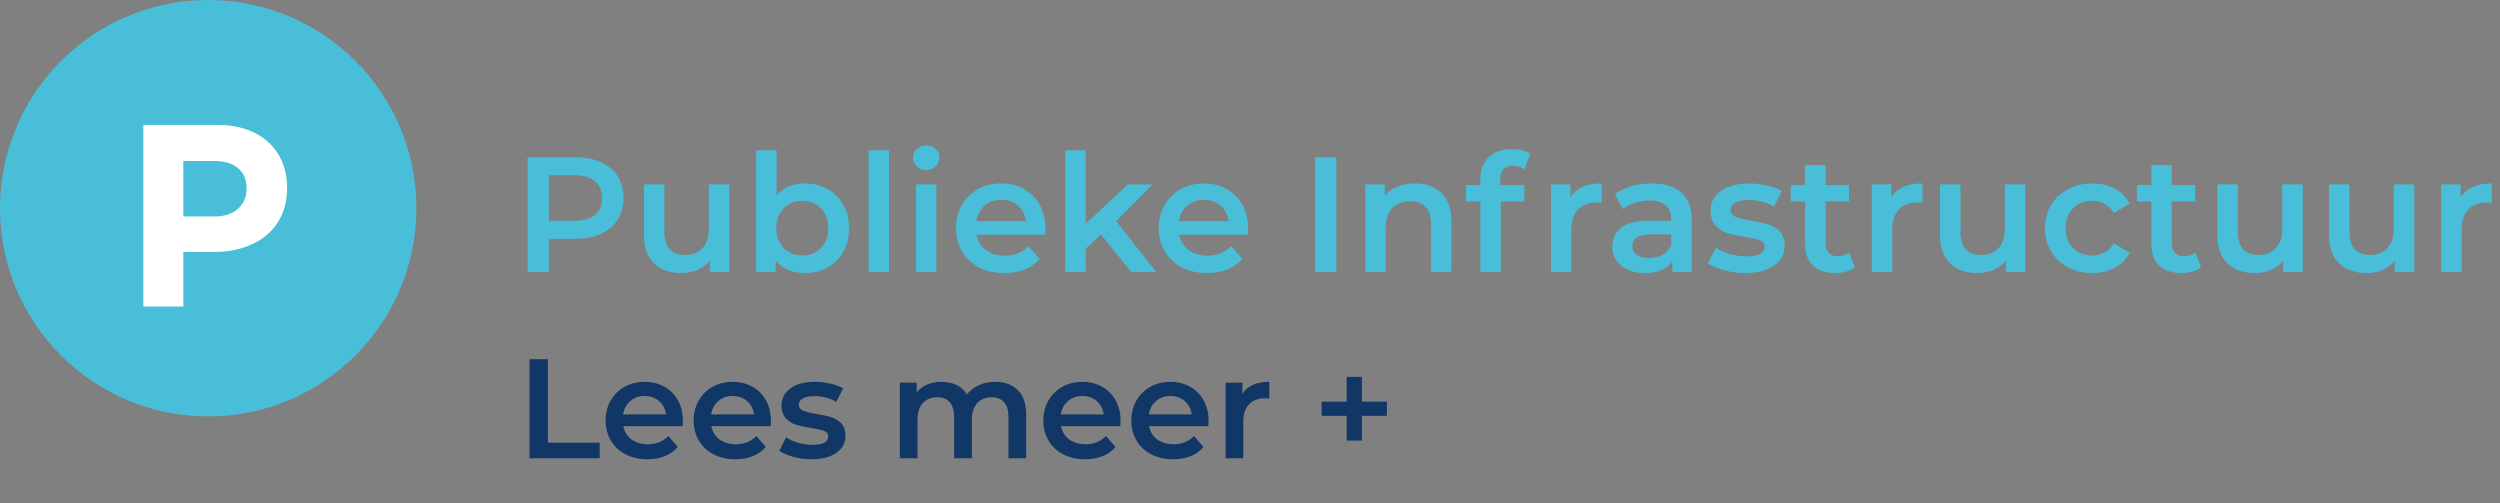
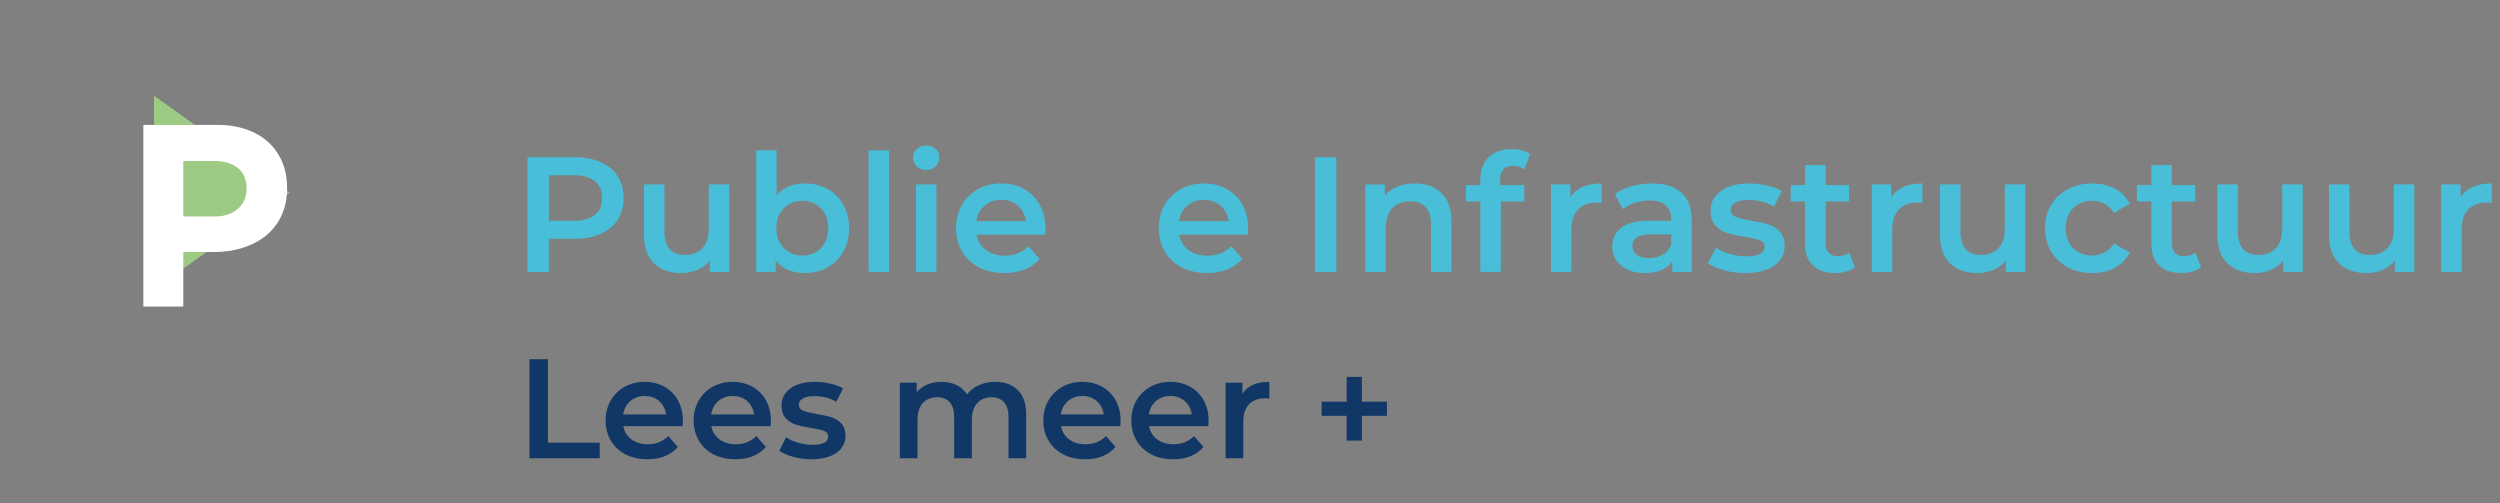
<svg xmlns="http://www.w3.org/2000/svg" id="Laag_1" data-name="Laag 1" viewBox="0 0 318 64">
  <rect x="0" y="0" width="318" height="64" fill="#808080" stroke="none" />
  <defs>
    <style> .cls-1 { fill: #fff; } .cls-2 { fill: #9ecb84; } .cls-3 { fill: #103765; } .cls-4 { fill: #49bed8; } </style>
  </defs>
  <path class="cls-4" d="M76.414,20.624c.938,.417,1.657,1.015,2.157,1.792,.5,.778,.75,1.702,.75,2.772,0,1.056-.25,1.977-.75,2.762s-1.22,1.386-2.157,1.803-2.039,.625-3.304,.625h-3.293v4.21h-2.709v-14.589h6.002c1.265,0,2.366,.208,3.304,.625Zm-.74,6.711c.611-.5,.917-1.216,.917-2.147s-.306-1.647-.917-2.147c-.611-.501-1.508-.751-2.688-.751h-3.168v5.794h3.168c1.181,0,2.077-.25,2.688-.75Z" />
  <g>
    <path class="cls-4" d="M92.764,23.459v11.129h-2.479v-1.417c-.417,.5-.939,.886-1.563,1.156-.625,.272-1.299,.406-2.022,.406-1.487,0-2.657-.413-3.512-1.239-.855-.827-1.282-2.054-1.282-3.679v-6.356h2.606v6.002c0,1,.226,1.747,.678,2.24,.451,.493,1.094,.74,1.928,.74,.931,0,1.67-.288,2.22-.865,.549-.576,.823-1.406,.823-2.49v-5.627h2.604Z" />
    <path class="cls-4" d="M105.259,24.042c.855,.473,1.524,1.14,2.011,2.001s.73,1.855,.73,2.981c0,1.125-.243,2.122-.73,2.99-.486,.869-1.156,1.539-2.011,2.012s-1.824,.708-2.908,.708c-.764,0-1.462-.132-2.094-.396-.633-.264-1.164-.66-1.595-1.188v1.438h-2.481v-15.465h2.606v5.69c.444-.486,.969-.855,1.573-1.105s1.268-.376,1.99-.376c1.084,0,2.054,.237,2.908,.709Zm-.834,7.503c.618-.639,.928-1.48,.928-2.522s-.31-1.883-.928-2.522c-.618-.639-1.407-.958-2.365-.958-.626,0-1.188,.143-1.688,.427-.5,.285-.896,.691-1.188,1.22-.291,.528-.438,1.139-.438,1.834,0,.694,.146,1.306,.438,1.834,.292,.528,.689,.935,1.188,1.219,.5,.285,1.062,.428,1.688,.428,.958,0,1.747-.319,2.365-.959Z" />
    <path class="cls-4" d="M110.48,19.123h2.604v15.465h-2.604v-15.465Z" />
    <path class="cls-4" d="M116.627,21.177c-.319-.299-.479-.671-.479-1.115s.16-.816,.479-1.115,.716-.448,1.188-.448c.472,0,.868,.143,1.188,.428,.319,.284,.479,.643,.479,1.073,0,.458-.156,.844-.469,1.156s-.712,.469-1.198,.469c-.473,0-.869-.148-1.188-.447Zm-.125,2.282h2.606v11.129h-2.606v-11.129Z" />
    <path class="cls-4" d="M132.946,29.856h-8.733c.153,.82,.553,1.47,1.199,1.949,.645,.479,1.448,.719,2.407,.719,1.222,0,2.229-.402,3.022-1.209l1.397,1.605c-.5,.598-1.133,1.049-1.897,1.355-.765,.306-1.626,.458-2.584,.458-1.224,0-2.3-.242-3.231-.73-.932-.485-1.65-1.163-2.157-2.031-.508-.868-.761-1.852-.761-2.949,0-1.084,.246-2.06,.739-2.929,.493-.868,1.178-1.545,2.054-2.032,.875-.485,1.861-.73,2.959-.73,1.084,0,2.053,.24,2.907,.72s1.522,1.153,2.001,2.022,.719,1.872,.719,3.012c0,.181-.014,.438-.041,.77Zm-7.701-3.699c-.577,.493-.928,1.15-1.053,1.97h6.315c-.111-.806-.452-1.459-1.022-1.959-.57-.5-1.278-.75-2.126-.75-.834,0-1.539,.246-2.115,.739Z" />
  </g>
-   <path class="cls-4" d="M140.032,29.815l-1.938,1.834v2.938h-2.604v-15.465h2.604v9.338l5.398-5.002h3.126l-4.647,4.668,5.085,6.461h-3.168l-3.856-4.772Z" />
  <path class="cls-4" d="M158.727,29.856h-8.733c.153,.82,.553,1.47,1.199,1.949,.645,.479,1.448,.719,2.407,.719,1.222,0,2.229-.402,3.022-1.209l1.397,1.605c-.5,.598-1.133,1.049-1.897,1.355-.765,.306-1.626,.458-2.584,.458-1.224,0-2.3-.242-3.231-.73-.932-.485-1.65-1.163-2.157-2.031-.508-.868-.761-1.852-.761-2.949,0-1.084,.246-2.06,.739-2.929,.493-.868,1.178-1.545,2.054-2.032,.875-.485,1.861-.73,2.959-.73,1.084,0,2.053,.24,2.907,.72s1.522,1.153,2.001,2.022,.719,1.872,.719,3.012c0,.181-.014,.438-.041,.77Zm-7.701-3.699c-.577,.493-.928,1.15-1.053,1.97h6.315c-.111-.806-.452-1.459-1.022-1.959-.57-.5-1.278-.75-2.126-.75-.834,0-1.539,.246-2.115,.739Z" />
  <path class="cls-4" d="M167.273,19.999h2.709v14.589h-2.709v-14.589Z" />
  <path class="cls-4" d="M183.362,24.564c.847,.819,1.272,2.035,1.272,3.647v6.378h-2.606v-6.044c0-.973-.23-1.705-.688-2.199-.459-.493-1.112-.739-1.96-.739-.958,0-1.716,.288-2.272,.864-.556,.577-.834,1.407-.834,2.491v5.627h-2.604v-11.129h2.479v1.438c.431-.514,.973-.903,1.626-1.167s1.39-.397,2.209-.397c1.403,0,2.529,.41,3.377,1.23Z" />
  <path class="cls-4" d="M190.823,22.875v.667h3.063v2.084h-2.981v8.962h-2.604v-8.962h-1.834v-2.084h1.834v-.709c0-1.194,.347-2.136,1.042-2.824,.694-.688,1.674-1.031,2.938-1.031,1,0,1.785,.201,2.354,.605l-.73,1.959c-.444-.306-.924-.458-1.438-.458-1.098,0-1.647,.597-1.647,1.792Z" />
  <path class="cls-4" d="M203.724,23.333v2.481c-.222-.042-.424-.062-.605-.062-1.014,0-1.806,.296-2.376,.886-.569,.591-.855,1.441-.855,2.554v5.397h-2.604v-11.129h2.479v1.625c.751-1.167,2.07-1.751,3.96-1.751Z" />
  <g>
    <path class="cls-4" d="M213.885,24.511c.868,.785,1.303,1.97,1.303,3.554v6.523h-2.46v-1.355c-.319,.486-.774,.857-1.365,1.115-.591,.257-1.303,.385-2.136,.385-.834,0-1.563-.143-2.188-.427-.625-.285-1.108-.681-1.448-1.188-.341-.507-.511-1.08-.511-1.719,0-1.001,.371-1.803,1.115-2.407,.743-.605,1.913-.907,3.512-.907h2.876v-.166c0-.778-.233-1.376-.698-1.793-.466-.417-1.157-.625-2.074-.625-.625,0-1.239,.098-1.844,.292s-1.115,.466-1.532,.812l-1.022-1.897c.584-.444,1.285-.785,2.106-1.022,.819-.235,1.688-.354,2.604-.354,1.64,0,2.894,.394,3.763,1.178Zm-2.376,7.878c.507-.298,.864-.726,1.073-1.281v-1.292h-2.688c-1.501,0-2.251,.493-2.251,1.48,0,.473,.188,.848,.562,1.125,.375,.278,.896,.417,1.563,.417,.652,0,1.232-.148,1.74-.448Z" />
    <path class="cls-4" d="M219.314,34.38c-.861-.236-1.549-.535-2.063-.896l1.001-1.98c.5,.334,1.101,.602,1.803,.803,.701,.201,1.393,.303,2.073,.303,1.557,0,2.335-.41,2.335-1.23,0-.389-.198-.659-.595-.812-.396-.152-1.031-.299-1.906-.438-.917-.139-1.664-.299-2.241-.479-.576-.181-1.076-.497-1.5-.948s-.636-1.08-.636-1.886c0-1.057,.44-1.9,1.323-2.532,.882-.633,2.074-.949,3.574-.949,.764,0,1.528,.088,2.293,.261,.764,.174,1.389,.406,1.876,.698l-1.001,1.98c-.945-.556-2.008-.834-3.188-.834-.765,0-1.345,.114-1.74,.344-.397,.23-.594,.531-.594,.906,0,.417,.211,.713,.636,.887,.423,.174,1.08,.337,1.969,.489,.89,.139,1.619,.299,2.188,.479s1.06,.486,1.47,.917c.409,.431,.614,1.042,.614,1.834,0,1.042-.451,1.876-1.355,2.501s-2.133,.938-3.688,.938c-.903,0-1.786-.118-2.647-.353Z" />
    <path class="cls-4" d="M235.944,33.983c-.306,.25-.677,.438-1.114,.562-.439,.125-.9,.188-1.387,.188-1.223,0-2.167-.319-2.834-.958-.667-.64-1-1.57-1-2.793v-5.356h-1.834v-2.084h1.834v-2.543h2.604v2.543h2.981v2.084h-2.981v5.294c0,.542,.132,.955,.397,1.24,.264,.284,.645,.427,1.147,.427,.583,0,1.069-.152,1.458-.458l.73,1.855Z" />
    <path class="cls-4" d="M244.531,23.333v2.481c-.222-.042-.424-.062-.605-.062-1.014,0-1.806,.296-2.376,.886-.569,.591-.855,1.441-.855,2.554v5.397h-2.604v-11.129h2.479v1.625c.751-1.167,2.07-1.751,3.96-1.751Z" />
    <path class="cls-4" d="M257.62,23.459v11.129h-2.481v-1.417c-.417,.5-.938,.886-1.562,1.156-.626,.272-1.3,.406-2.022,.406-1.486,0-2.657-.413-3.512-1.239-.855-.827-1.281-2.054-1.281-3.679v-6.356h2.606v6.002c0,1,.226,1.747,.677,2.24s1.095,.74,1.928,.74c.931,0,1.671-.288,2.22-.865,.549-.576,.823-1.406,.823-2.49v-5.627h2.606Z" />
  </g>
  <path class="cls-4" d="M263.039,34.004c-.917-.485-1.633-1.163-2.147-2.031-.514-.868-.77-1.852-.77-2.949s.257-2.077,.77-2.938c.515-.861,1.227-1.535,2.137-2.022,.91-.485,1.948-.73,3.115-.73,1.098,0,2.061,.223,2.887,.667,.827,.445,1.449,1.084,1.865,1.918l-2,1.167c-.32-.514-.72-.899-1.199-1.156-.478-.258-1.004-.386-1.573-.386-.973,0-1.778,.315-2.417,.948-.64,.632-.959,1.477-.959,2.532s.315,1.9,.948,2.532c.632,.632,1.441,.948,2.428,.948,.569,0,1.095-.129,1.573-.386,.479-.257,.879-.643,1.199-1.156l2,1.167c-.431,.833-1.06,1.477-1.886,1.928-.827,.451-1.782,.677-2.866,.677-1.153,0-2.188-.242-3.104-.73Z" />
  <g>
    <path class="cls-4" d="M279.982,33.983c-.306,.25-.677,.438-1.114,.562-.439,.125-.9,.188-1.387,.188-1.223,0-2.167-.319-2.834-.958-.667-.64-1-1.57-1-2.793v-5.356h-1.834v-2.084h1.834v-2.543h2.604v2.543h2.981v2.084h-2.981v5.294c0,.542,.132,.955,.397,1.24,.264,.284,.645,.427,1.147,.427,.583,0,1.069-.152,1.458-.458l.73,1.855Z" />
    <path class="cls-4" d="M292.904,23.459v11.129h-2.479v-1.417c-.417,.5-.939,.886-1.563,1.156-.625,.272-1.299,.406-2.022,.406-1.487,0-2.657-.413-3.512-1.239-.855-.827-1.282-2.054-1.282-3.679v-6.356h2.606v6.002c0,1,.226,1.747,.678,2.24,.451,.493,1.094,.74,1.928,.74,.931,0,1.67-.288,2.22-.865,.549-.576,.823-1.406,.823-2.49v-5.627h2.604Z" />
    <path class="cls-4" d="M307.098,23.459v11.129h-2.481v-1.417c-.417,.5-.938,.886-1.562,1.156-.626,.272-1.3,.406-2.022,.406-1.486,0-2.657-.413-3.512-1.239-.855-.827-1.281-2.054-1.281-3.679v-6.356h2.606v6.002c0,1,.226,1.747,.677,2.24s1.095,.74,1.928,.74c.931,0,1.671-.288,2.22-.865,.549-.576,.823-1.406,.823-2.49v-5.627h2.606Z" />
    <path class="cls-4" d="M316.955,23.333v2.481c-.222-.042-.424-.062-.605-.062-1.014,0-1.806,.296-2.376,.886-.569,.591-.855,1.441-.855,2.554v5.397h-2.604v-11.129h2.479v1.625c.751-1.167,2.07-1.751,3.96-1.751Z" />
  </g>
  <polygon class="cls-2" points="19.595 36.822 19.595 12.177 36.847 24.499 19.595 36.822" />
-   <path class="cls-4" d="M26.483-0C11.858-0,0,11.857,0,26.483s11.858,26.484,26.483,26.484,26.484-11.857,26.484-26.484S41.108-0,26.483-0" />
  <path class="cls-1" d="M18.234,38.988h5.082v-6.93h3.861c5.181,0,9.338-2.772,9.338-8.118v-.066c0-4.718-3.332-7.985-8.843-7.985h-9.438v23.099Zm5.082-11.451v-7.061h3.927c2.541,0,4.125,1.221,4.125,3.497v.066c0,1.98-1.485,3.498-4.026,3.498h-4.026Z" />
  <path class="cls-3" d="M67.352,45.691h2.341v10.619h6.588v1.98h-8.929v-12.6Z" />
  <path class="cls-3" d="M86.828,54.205h-7.542c.132,.708,.477,1.269,1.035,1.683,.558,.414,1.251,.621,2.078,.621,1.057,0,1.927-.348,2.61-1.044l1.206,1.386c-.432,.517-.979,.906-1.638,1.171-.66,.264-1.404,.396-2.232,.396-1.056,0-1.986-.21-2.79-.63s-1.425-1.005-1.863-1.755c-.438-.75-.656-1.599-.656-2.547,0-.936,.213-1.779,.639-2.529s1.017-1.335,1.773-1.755c.756-.42,1.607-.63,2.556-.63,.935,0,1.772,.207,2.511,.621s1.315,.996,1.728,1.746,.621,1.617,.621,2.601c0,.156-.013,.378-.036,.666Zm-6.651-3.195c-.498,.427-.801,.993-.909,1.701h5.454c-.096-.695-.39-1.26-.882-1.692-.492-.432-1.105-.647-1.836-.647-.72,0-1.329,.213-1.827,.639Z" />
  <g>
    <path class="cls-3" d="M98.024,54.205h-7.542c.132,.708,.477,1.269,1.035,1.683,.558,.414,1.251,.621,2.078,.621,1.057,0,1.927-.348,2.61-1.044l1.206,1.386c-.432,.517-.979,.906-1.638,1.171-.66,.264-1.404,.396-2.232,.396-1.056,0-1.986-.21-2.79-.63s-1.425-1.005-1.863-1.755c-.438-.75-.656-1.599-.656-2.547,0-.936,.213-1.779,.639-2.529s1.017-1.335,1.773-1.755c.756-.42,1.607-.63,2.556-.63,.935,0,1.772,.207,2.511,.621s1.315,.996,1.728,1.746,.621,1.617,.621,2.601c0,.156-.013,.378-.036,.666Zm-6.651-3.195c-.498,.427-.801,.993-.909,1.701h5.454c-.096-.695-.39-1.26-.882-1.692-.492-.432-1.105-.647-1.836-.647-.72,0-1.329,.213-1.827,.639Z" />
    <path class="cls-3" d="M100.904,58.111c-.744-.204-1.339-.462-1.782-.774l.864-1.71c.432,.288,.95,.519,1.557,.693,.606,.174,1.203,.261,1.791,.261,1.344,0,2.016-.353,2.016-1.062,0-.335-.171-.569-.513-.701s-.891-.258-1.647-.378c-.792-.12-1.437-.259-1.935-.414-.498-.156-.93-.43-1.296-.819s-.549-.933-.549-1.629c0-.912,.381-1.641,1.143-2.188,.762-.546,1.791-.818,3.087-.818,.66,0,1.32,.075,1.98,.225,.659,.15,1.199,.352,1.62,.604l-.864,1.71c-.816-.48-1.734-.721-2.754-.721-.66,0-1.161,.1-1.503,.297-.342,.198-.514,.459-.514,.783,0,.36,.184,.615,.55,.766,.365,.149,.933,.291,1.7,.423,.769,.12,1.398,.258,1.891,.414s.915,.42,1.269,.792c.354,.372,.531,.899,.531,1.584,0,.899-.39,1.62-1.17,2.16s-1.842,.81-3.187,.81c-.779,0-1.542-.102-2.285-.306Z" />
  </g>
  <path class="cls-3" d="M129.47,49.624c.708,.702,1.062,1.755,1.062,3.159v5.508h-2.25v-5.22c0-.84-.185-1.474-.558-1.899s-.906-.639-1.602-.639c-.757,0-1.362,.249-1.818,.747s-.684,1.209-.684,2.133v4.878h-2.25v-5.22c0-.84-.186-1.474-.559-1.899s-.906-.639-1.602-.639c-.769,0-1.377,.246-1.827,.738s-.675,1.205-.675,2.142v4.878h-2.25v-9.612h2.142v1.225c.36-.433,.81-.763,1.35-.99,.54-.228,1.141-.342,1.801-.342,.72,0,1.358,.135,1.917,.404,.558,.271,.999,.67,1.322,1.197,.397-.504,.906-.896,1.53-1.179s1.315-.423,2.07-.423c1.212,0,2.172,.351,2.88,1.053Z" />
  <g>
    <path class="cls-3" d="M142.502,54.205h-7.542c.132,.708,.477,1.269,1.035,1.683s1.251,.621,2.079,.621c1.056,0,1.926-.348,2.61-1.044l1.205,1.386c-.432,.517-.978,.906-1.638,1.171-.66,.264-1.404,.396-2.231,.396-1.057,0-1.986-.21-2.79-.63-.805-.42-1.426-1.005-1.863-1.755-.439-.75-.657-1.599-.657-2.547,0-.936,.213-1.779,.64-2.529,.426-.75,1.017-1.335,1.772-1.755s1.608-.63,2.556-.63c.936,0,1.773,.207,2.512,.621,.737,.414,1.313,.996,1.728,1.746s.621,1.617,.621,2.601c0,.156-.012,.378-.036,.666Zm-6.65-3.195c-.498,.427-.802,.993-.909,1.701h5.454c-.097-.695-.391-1.26-.883-1.692-.492-.432-1.103-.647-1.836-.647-.72,0-1.329,.213-1.826,.639Z" />
    <path class="cls-3" d="M153.698,54.205h-7.542c.132,.708,.477,1.269,1.035,1.683,.558,.414,1.251,.621,2.078,.621,1.057,0,1.927-.348,2.61-1.044l1.206,1.386c-.432,.517-.979,.906-1.638,1.171-.66,.264-1.404,.396-2.232,.396-1.056,0-1.986-.21-2.79-.63s-1.425-1.005-1.863-1.755c-.438-.75-.656-1.599-.656-2.547,0-.936,.213-1.779,.639-2.529s1.017-1.335,1.773-1.755c.756-.42,1.607-.63,2.556-.63,.935,0,1.772,.207,2.511,.621s1.315,.996,1.728,1.746,.621,1.617,.621,2.601c0,.156-.013,.378-.036,.666Zm-6.651-3.195c-.498,.427-.801,.993-.909,1.701h5.454c-.096-.695-.39-1.26-.882-1.692-.492-.432-1.105-.647-1.836-.647-.72,0-1.329,.213-1.827,.639Z" />
  </g>
  <path class="cls-3" d="M161.456,48.571v2.142c-.192-.036-.366-.054-.522-.054-.876,0-1.56,.255-2.052,.765-.492,.511-.738,1.245-.738,2.205v4.662h-2.25v-9.612h2.142v1.404c.648-1.008,1.788-1.512,3.42-1.512Z" />
  <path class="cls-3" d="M176.414,52.891h-3.186v3.15h-1.927v-3.15h-3.186v-1.8h3.186v-3.149h1.927v3.149h3.186v1.8Z" />
</svg>